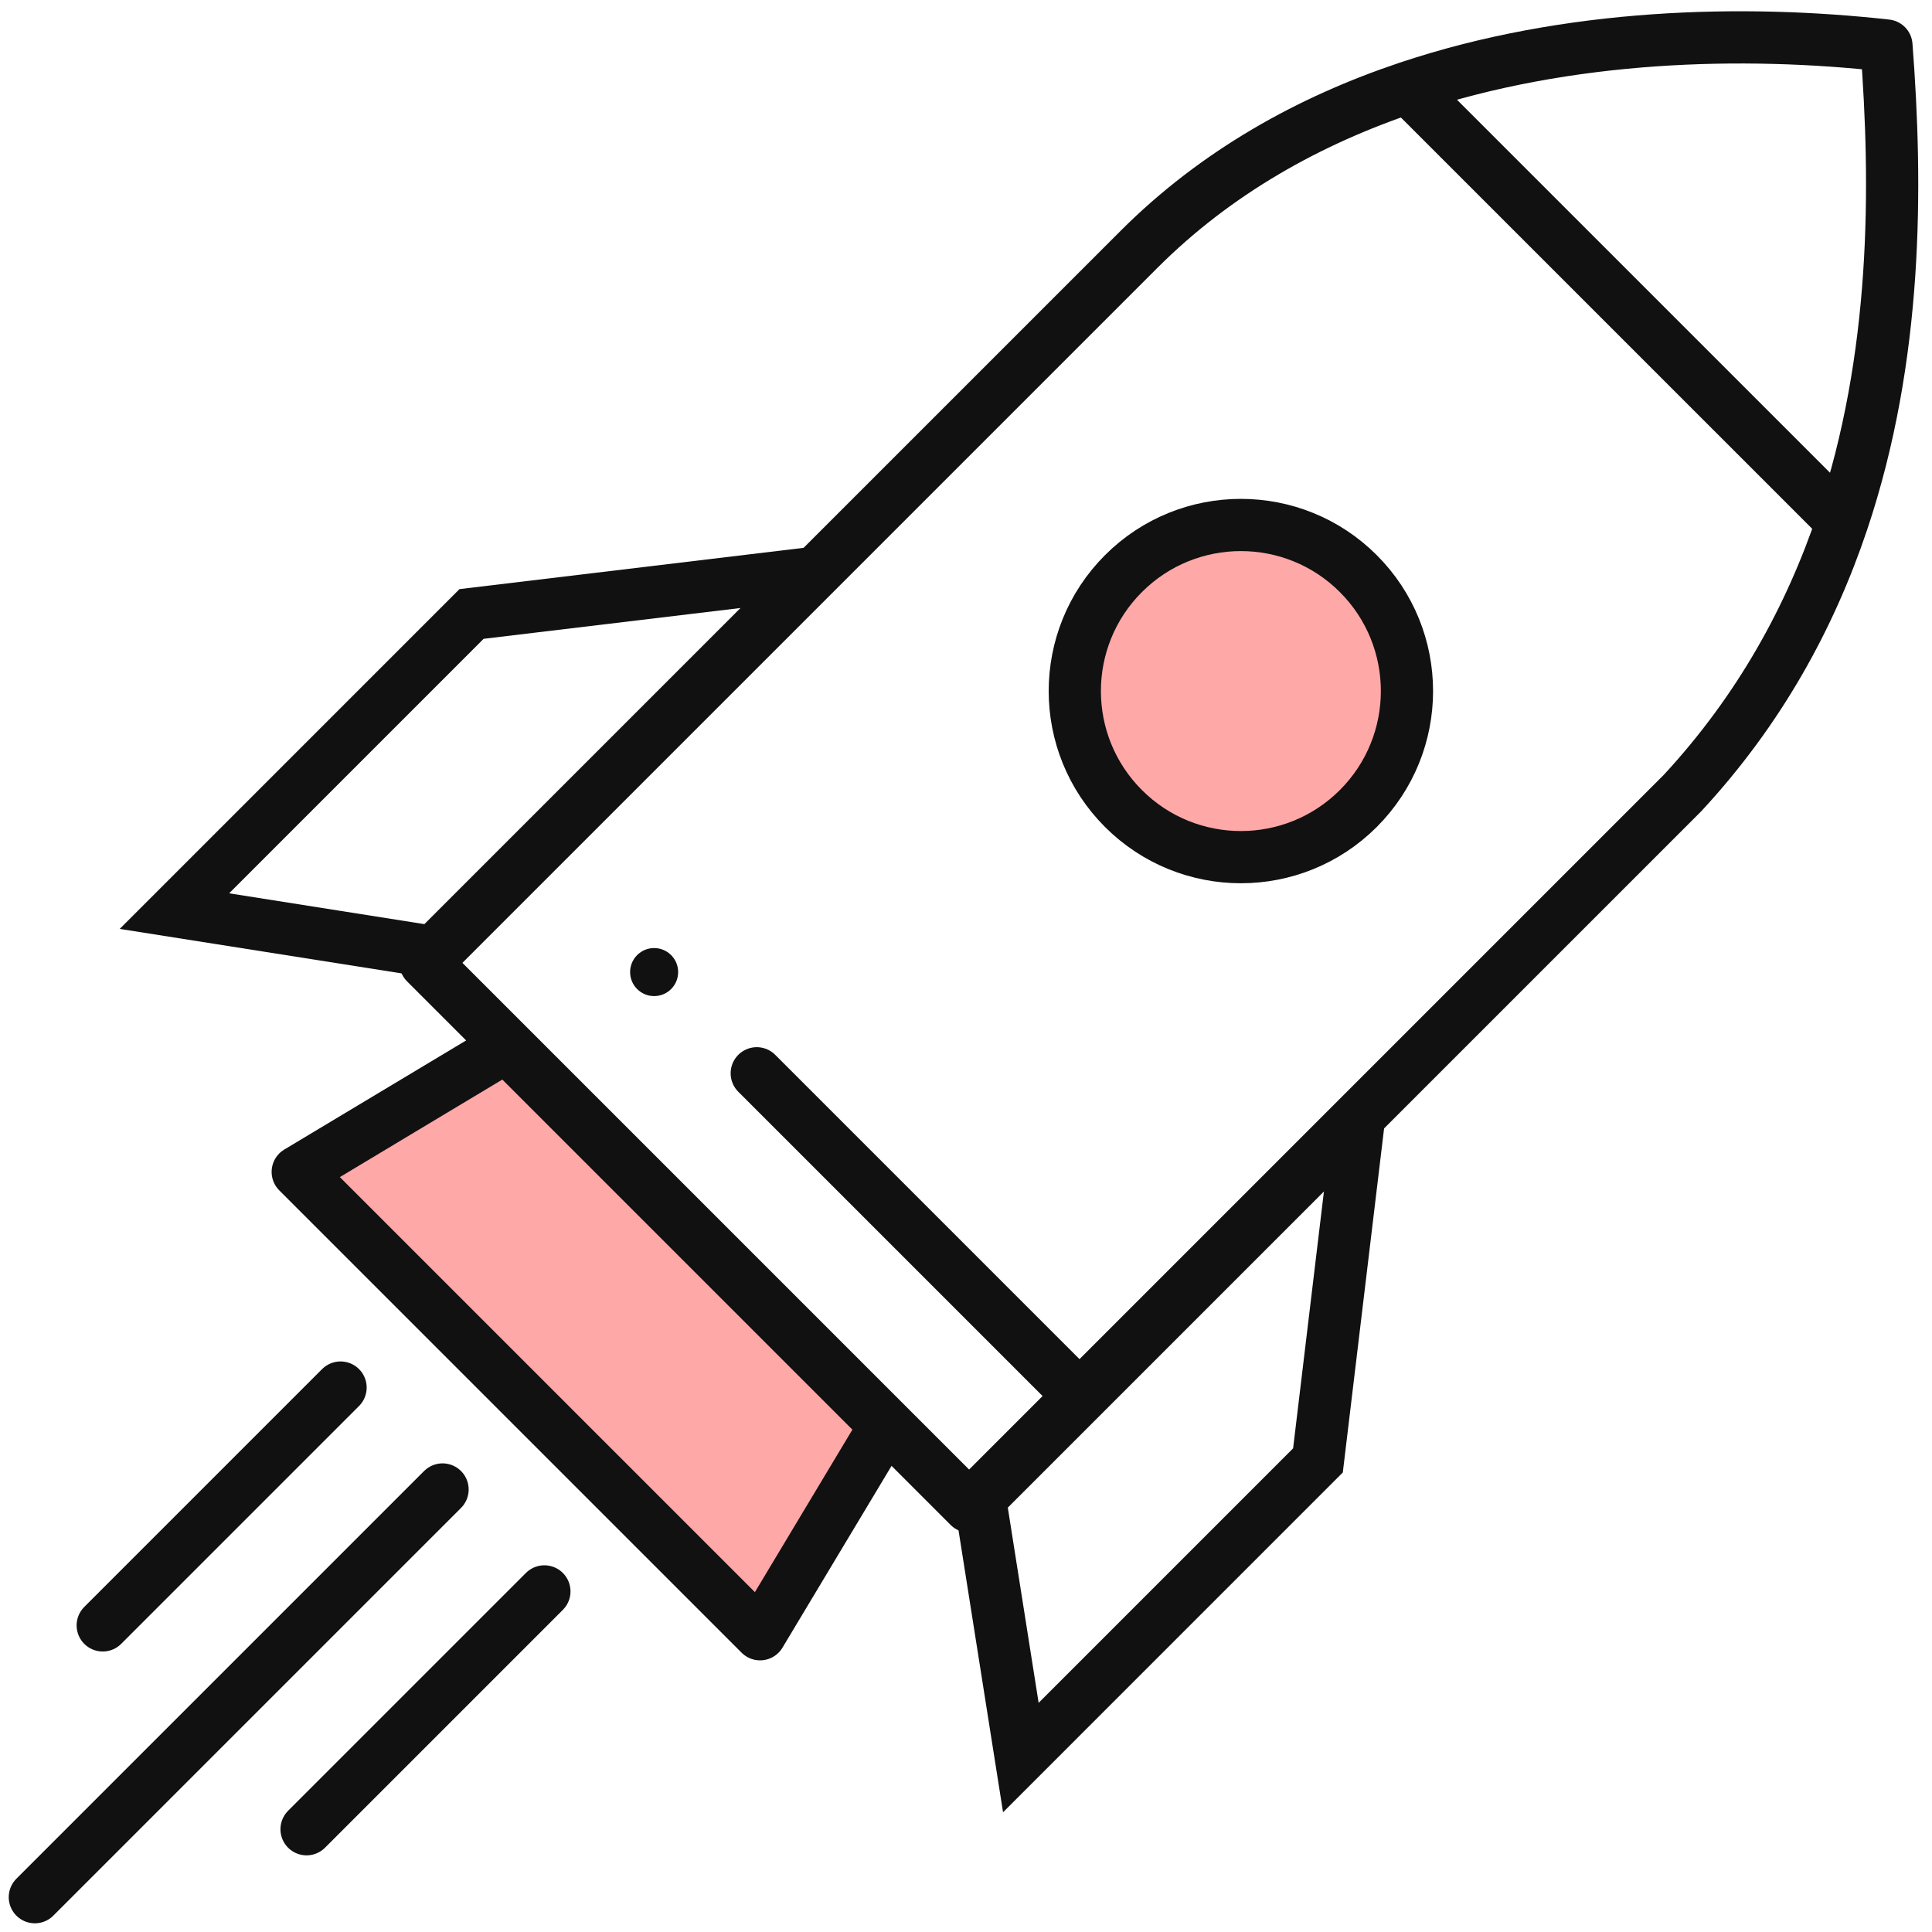
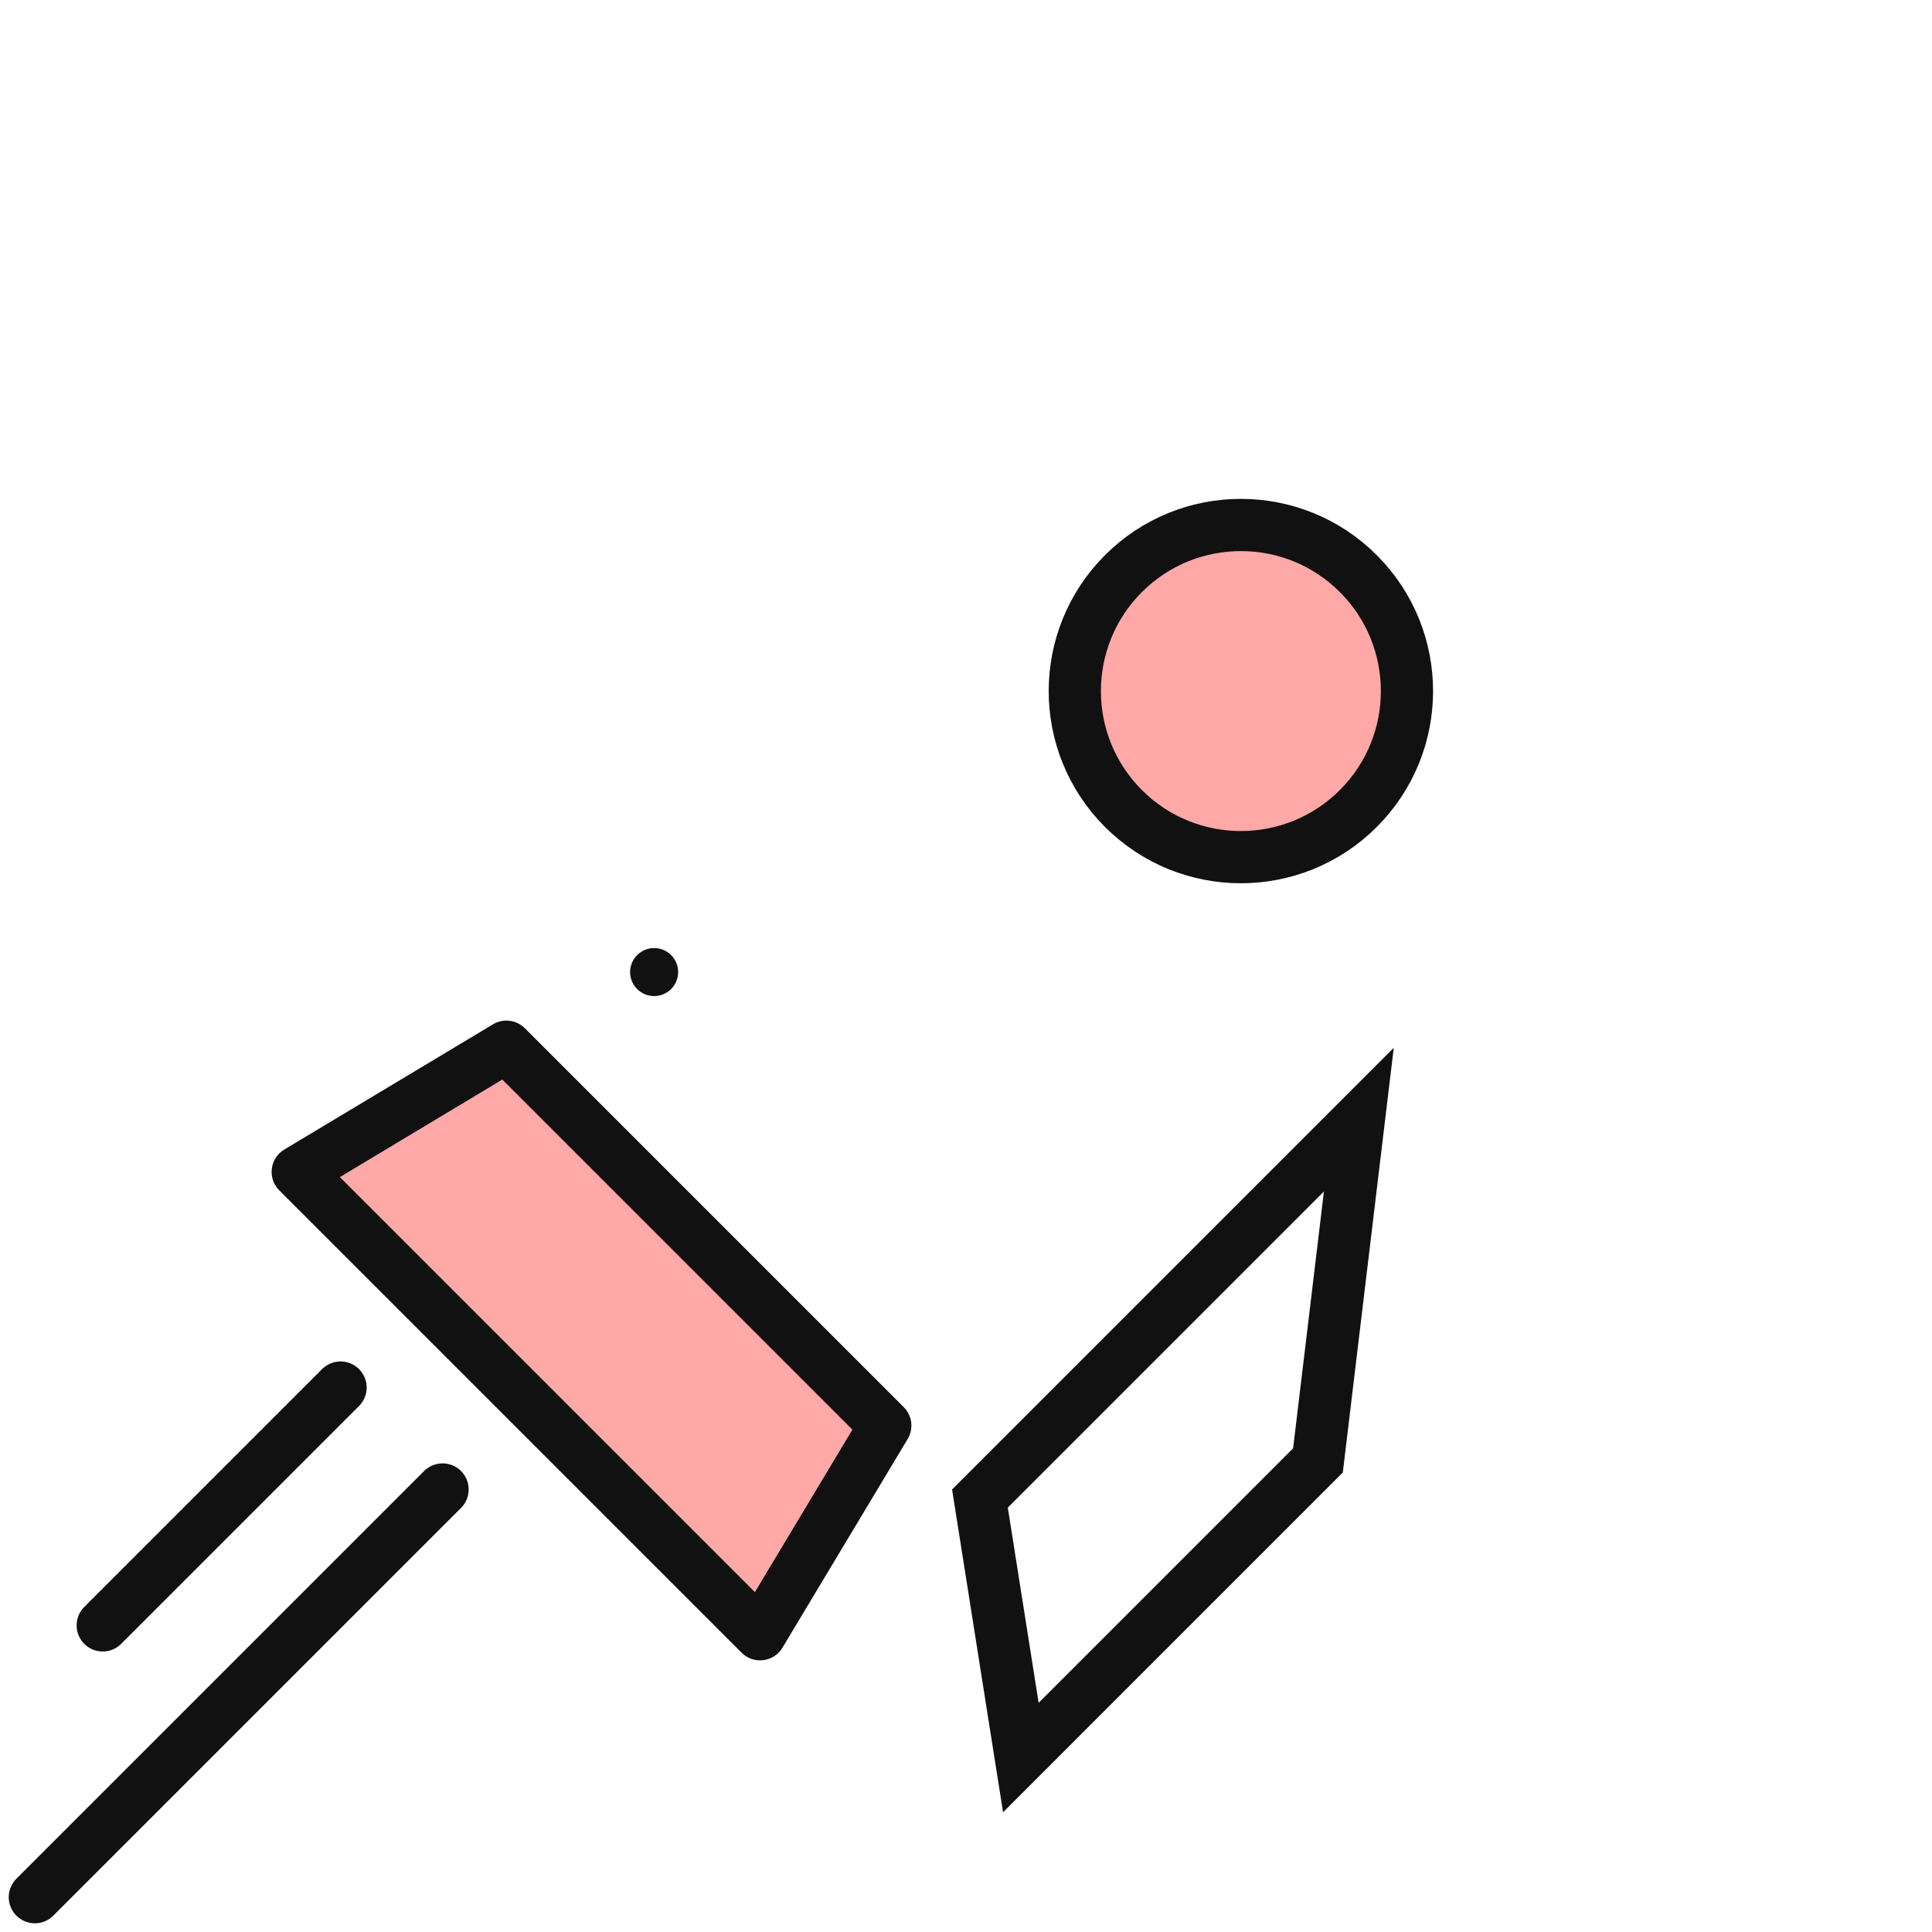
<svg xmlns="http://www.w3.org/2000/svg" width="111" height="111" viewBox="0 0 111 111" fill="none">
  <g clip-path="url(#clip0_825_983)">
-     <path d="M62.022 80.208L96.67 45.56C101.12 40.754 104.012 35.428 105.843 29.985M62.022 80.208L55.678 86.552L24.446 55.32L65.438 14.328C69.878 9.887 75.231 6.92 80.884 5.027M62.022 80.208L43.478 61.664M80.884 5.027C90.14 1.927 100.201 1.707 108.382 2.616C109.002 10.676 109.031 20.508 105.843 29.985M80.884 5.027L105.843 29.985" stroke="#111111" stroke-width="3" stroke-linecap="round" stroke-linejoin="round" />
    <circle cx="37.582" cy="55.849" r="1.38" transform="rotate(45 37.582 55.849)" fill="#111111" />
    <circle cx="71.293" cy="39.704" r="9.542" transform="rotate(45 71.293 39.704)" fill="#FFA8A8" stroke="#111111" stroke-width="3" />
    <path d="M17.106 67.33L29.094 60.137L50.862 81.905L43.669 93.893L17.106 67.33Z" fill="#FFA8A8" stroke="#111111" stroke-width="3" stroke-linejoin="round" />
-     <path d="M10.022 52.346L27.092 35.275L46.671 32.926L24.902 54.695L10.022 52.346Z" stroke="#111111" stroke-width="3" />
    <path d="M58.651 100.977L75.721 83.906L78.07 64.328L56.301 86.097L58.651 100.977Z" stroke="#111111" stroke-width="3" />
    <path d="M25.426 85.576L2.002 109" stroke="#111111" stroke-width="3" stroke-linecap="round" />
-     <path d="M31.277 91.432L17.613 105.096" stroke="#111111" stroke-width="3" stroke-linecap="round" />
    <path d="M19.566 79.72L5.902 93.384" stroke="#111111" stroke-width="3" stroke-linecap="round" />
  </g>
  <defs>
    <clipPath id="clip0_825_983">
      <rect width="111" height="111" fill="white" />
    </clipPath>
  </defs>
</svg>